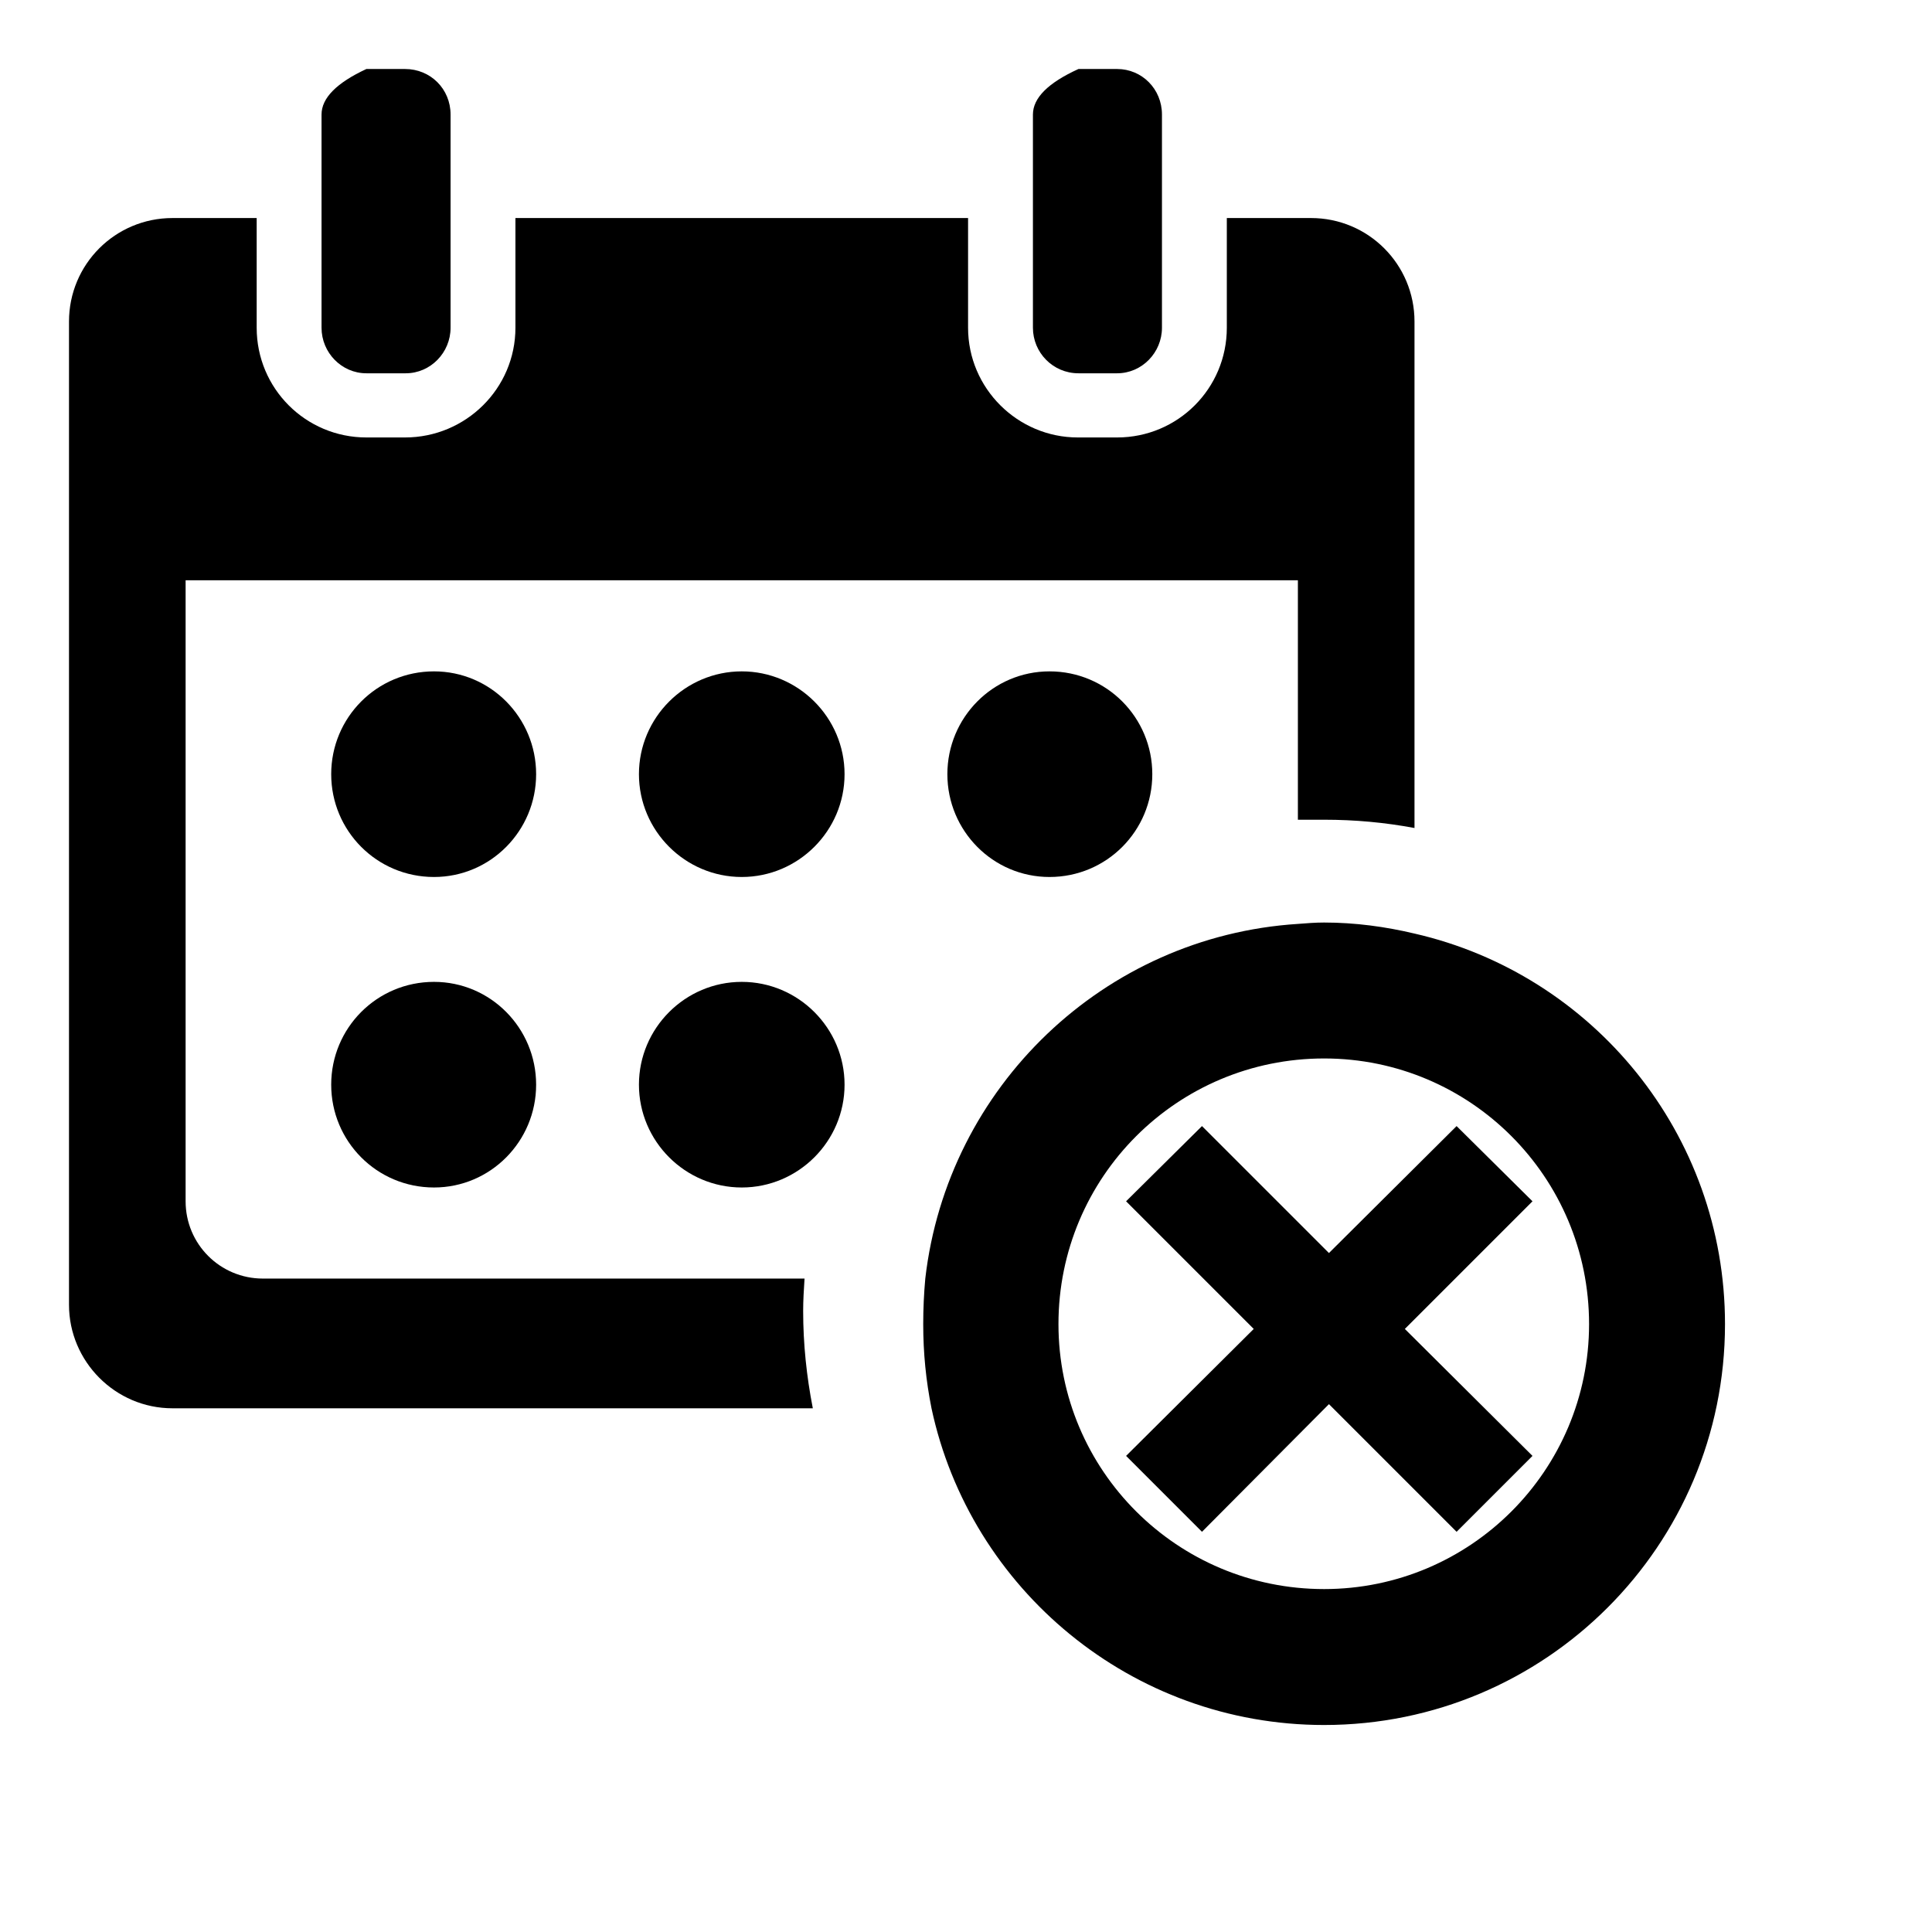
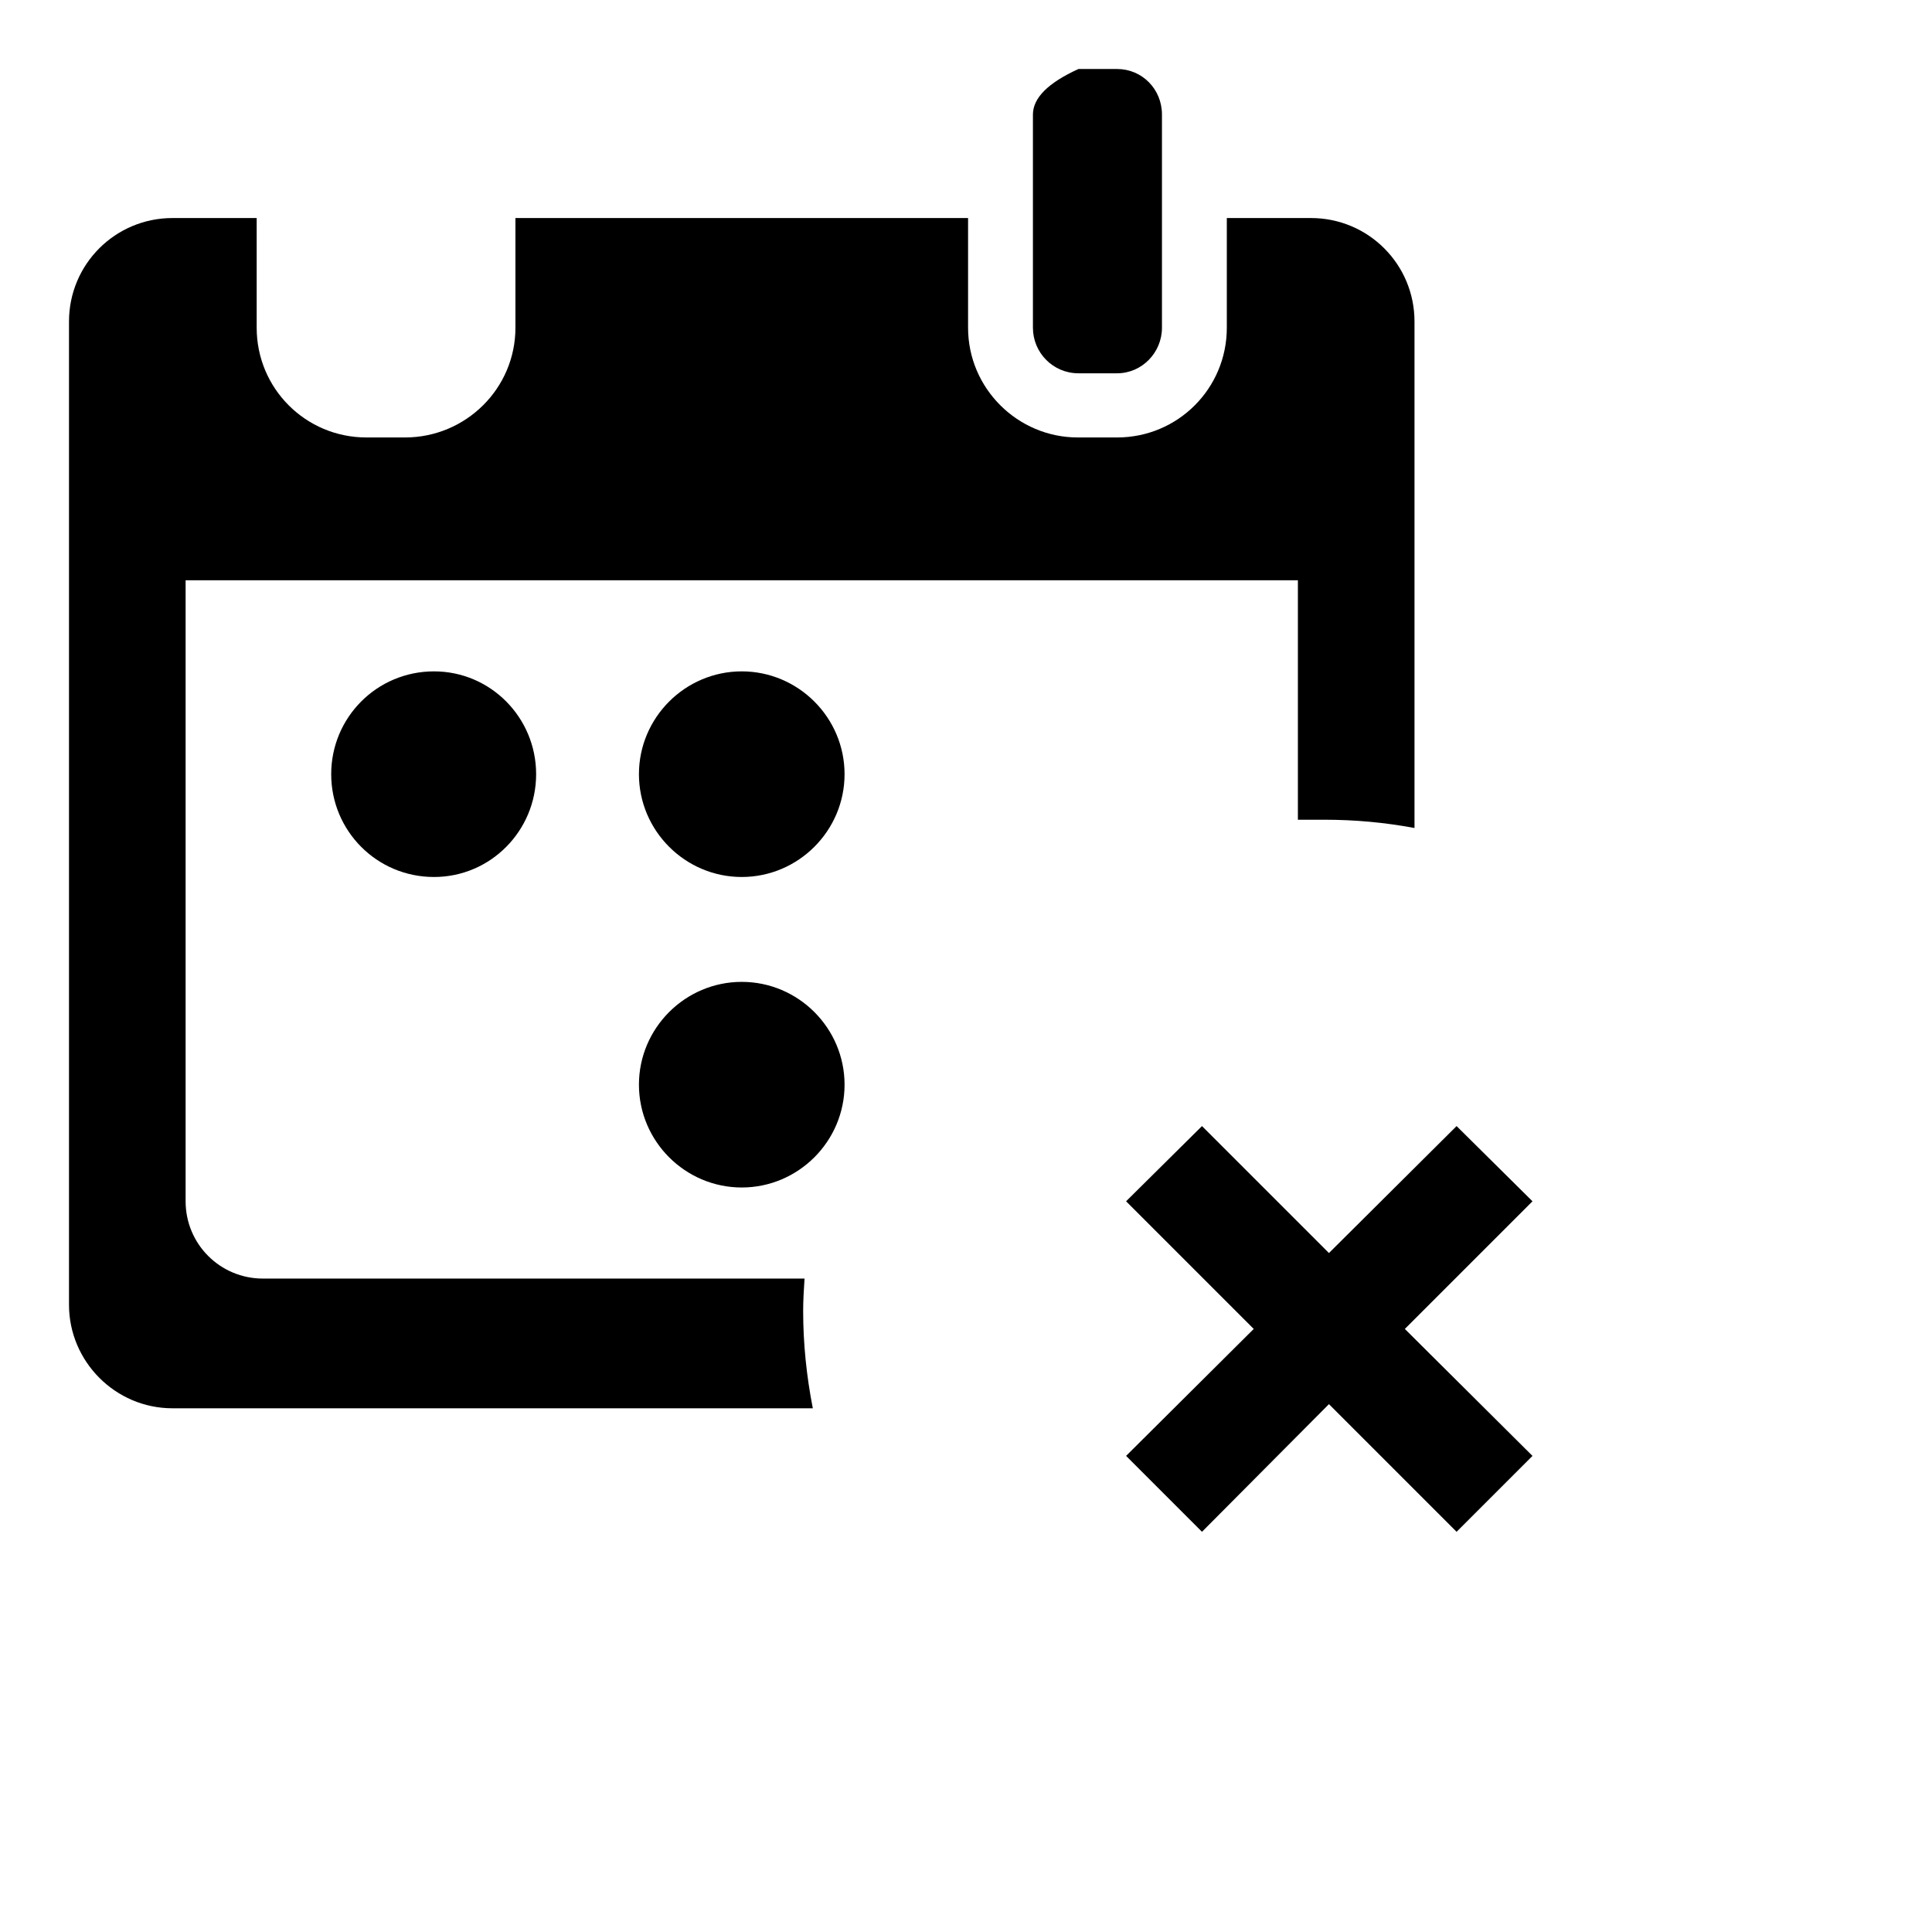
<svg xmlns="http://www.w3.org/2000/svg" xmlns:xlink="http://www.w3.org/1999/xlink" version="1.1" preserveAspectRatio="xMidYMid meet" viewBox="-1 -1 28 28" width="24" height="24">
  <defs>
-     <path d="M19.5 12.53C19.08 12.43 18.64 12.37 18.19 12.37C18.06 12.37 17.94 12.38 17.81 12.39C15 12.57 12.73 14.75 12.41 17.53C12.39 17.75 12.38 17.97 12.38 18.19C12.38 18.61 12.42 19.01 12.5 19.41C13.06 22.03 15.4 24 18.19 24C21.4 24 24 21.4 24 18.19C24 15.43 22.08 13.12 19.5 12.53ZM14.34 18.19C14.34 16.06 16.06 14.34 18.19 14.34C20.31 14.34 22.03 16.06 22.03 18.19C22.03 20.31 20.31 22.03 18.19 22.03C16.06 22.03 14.34 20.31 14.34 18.19Z" id="a2Hf4ucSyI" />
-     <path d="M3.66 0.66C3.66 0.76 3.66 1.26 3.66 2.16C3.66 3.11 3.66 3.64 3.66 3.75C3.66 4.11 3.95 4.41 4.31 4.41C4.37 4.41 4.82 4.41 4.88 4.41C5.24 4.41 5.53 4.11 5.53 3.75C5.53 3.64 5.53 3.11 5.53 2.16C5.53 1.26 5.53 0.76 5.53 0.66C5.53 0.29 5.24 0 4.87 0C4.84 0 4.65 0 4.31 0C3.88 0.2 3.66 0.42 3.66 0.66Z" id="c2dGjDpqrD" />
    <path d="M13.97 0.66C13.97 0.76 13.97 1.26 13.97 2.16C13.97 3.11 13.97 3.64 13.97 3.75C13.97 4.11 14.26 4.41 14.63 4.41C14.68 4.41 15.13 4.41 15.19 4.41C15.55 4.41 15.84 4.11 15.84 3.75C15.84 3.64 15.84 3.11 15.84 2.16C15.84 1.26 15.84 0.76 15.84 0.66C15.84 0.29 15.55 0 15.19 0C15.15 0 14.96 0 14.63 0C14.19 0.2 13.97 0.42 13.97 0.66Z" id="ar3wGDECr" />
    <path d="M10.78 19.41C10.69 18.95 10.64 18.48 10.64 18C10.64 17.84 10.65 17.69 10.66 17.53C9.87 17.53 3.6 17.53 2.81 17.53C2.19 17.53 1.69 17.03 1.69 16.41C1.69 15.81 1.69 12.81 1.69 7.41L17.81 7.41C17.81 9.49 17.81 10.65 17.81 10.88C17.94 10.88 18.06 10.88 18.19 10.88C18.64 10.88 19.07 10.92 19.5 11C19.5 10.26 19.5 4.39 19.5 3.66C19.5 2.83 18.83 2.16 18 2.16C17.92 2.16 17.51 2.16 16.78 2.16C16.78 3.11 16.78 3.64 16.78 3.75C16.78 4.63 16.07 5.34 15.19 5.34C15.13 5.34 14.68 5.34 14.62 5.34C13.75 5.34 13.03 4.63 13.03 3.75C13.03 3.64 13.03 3.11 13.03 2.16L6.47 2.16C6.47 3.11 6.47 3.64 6.47 3.75C6.47 4.63 5.75 5.34 4.87 5.34C4.82 5.34 4.37 5.34 4.31 5.34C3.43 5.34 2.72 4.63 2.72 3.75C2.72 3.64 2.72 3.11 2.72 2.16C1.99 2.16 1.58 2.16 1.5 2.16C0.67 2.16 0 2.83 0 3.66C0 5.08 0 16.48 0 17.91C0 18.73 0.67 19.41 1.5 19.41C3.36 19.41 9.85 19.41 10.78 19.41Z" id="b2s5x5USkc" />
    <path d="M5.29 8.73C4.46 8.73 3.8 9.4 3.8 10.22C3.8 11.04 4.46 11.71 5.29 11.71C6.11 11.71 6.77 11.04 6.77 10.22C6.77 9.4 6.11 8.73 5.29 8.73Z" id="a1YmWhyYLs" />
    <path d="M9.75 8.73C8.93 8.73 8.26 9.4 8.26 10.22C8.26 11.04 8.93 11.71 9.75 11.71C10.57 11.71 11.24 11.04 11.24 10.22C11.24 9.4 10.57 8.73 9.75 8.73Z" id="b1qagXiCwf" />
-     <path d="M14.21 8.73C13.39 8.73 12.73 9.4 12.73 10.22C12.73 11.04 13.39 11.71 14.21 11.71C15.04 11.71 15.7 11.04 15.7 10.22C15.7 9.4 15.04 8.73 14.21 8.73Z" id="a2ucmNxBc6" />
    <path d="M9.75 13.23C8.93 13.23 8.26 13.9 8.26 14.72C8.26 15.54 8.93 16.21 9.75 16.21C10.57 16.21 11.24 15.54 11.24 14.72C11.24 13.9 10.57 13.23 9.75 13.23Z" id="h4hHcvpp1" />
-     <path d="M5.29 13.23C4.46 13.23 3.8 13.9 3.8 14.72C3.8 15.54 4.46 16.21 5.29 16.21C6.11 16.21 6.77 15.54 6.77 14.72C6.77 13.9 6.11 13.23 5.29 13.23Z" id="fU6cpJqP4" />
    <path d="M17.17 18.26L15.32 16.41L16.42 15.32L18.26 17.16L20.11 15.32L21.21 16.41L19.36 18.26L21.21 20.1L20.11 21.2L18.26 19.35L16.42 21.2L15.32 20.1L17.17 18.26Z" id="a11naL3Xm6" />
  </defs>
  <g>
    <g>
      <use xlink:href="#a2Hf4ucSyI" opacity="0.35" fill="#000000" fill-opacity="1" />
      <g>
        <use xlink:href="#a2Hf4ucSyI" opacity="0.35" fill-opacity="0" stroke="#000000" stroke-width="1" stroke-opacity="0" />
      </g>
    </g>
    <g>
      <use xlink:href="#c2dGjDpqrD" opacity="1" fill="#000000" fill-opacity="1" />
      <g>
        <use xlink:href="#c2dGjDpqrD" opacity="1" fill-opacity="0" stroke="#000000" stroke-width="1" stroke-opacity="0" />
      </g>
    </g>
    <g>
      <use xlink:href="#ar3wGDECr" opacity="1" fill="#000000" fill-opacity="1" />
      <g>
        <use xlink:href="#ar3wGDECr" opacity="1" fill-opacity="0" stroke="#000000" stroke-width="1" stroke-opacity="0" />
      </g>
    </g>
    <g>
      <use xlink:href="#b2s5x5USkc" opacity="0.35" fill="#000000" fill-opacity="1" />
      <g>
        <use xlink:href="#b2s5x5USkc" opacity="0.35" fill-opacity="0" stroke="#000000" stroke-width="1" stroke-opacity="0" />
      </g>
    </g>
    <g>
      <use xlink:href="#a1YmWhyYLs" opacity="1" fill="#000000" fill-opacity="1" />
      <g>
        <use xlink:href="#a1YmWhyYLs" opacity="1" fill-opacity="0" stroke="#000000" stroke-width="1" stroke-opacity="0" />
      </g>
    </g>
    <g>
      <use xlink:href="#b1qagXiCwf" opacity="1" fill="#000000" fill-opacity="1" />
      <g>
        <use xlink:href="#b1qagXiCwf" opacity="1" fill-opacity="0" stroke="#000000" stroke-width="1" stroke-opacity="0" />
      </g>
    </g>
    <g>
      <use xlink:href="#a2ucmNxBc6" opacity="1" fill="#000000" fill-opacity="1" />
      <g>
        <use xlink:href="#a2ucmNxBc6" opacity="1" fill-opacity="0" stroke="#000000" stroke-width="1" stroke-opacity="0" />
      </g>
    </g>
    <g>
      <use xlink:href="#h4hHcvpp1" opacity="1" fill="#000000" fill-opacity="1" />
      <g>
        <use xlink:href="#h4hHcvpp1" opacity="1" fill-opacity="0" stroke="#000000" stroke-width="1" stroke-opacity="0" />
      </g>
    </g>
    <g>
      <use xlink:href="#fU6cpJqP4" opacity="1" fill="#000000" fill-opacity="1" />
      <g>
        <use xlink:href="#fU6cpJqP4" opacity="1" fill-opacity="0" stroke="#000000" stroke-width="1" stroke-opacity="0" />
      </g>
    </g>
    <g>
      <use xlink:href="#a11naL3Xm6" opacity="1" fill="#000000" fill-opacity="1" />
      <g>
        <use xlink:href="#a11naL3Xm6" opacity="1" fill-opacity="0" stroke="#000000" stroke-width="1" stroke-opacity="0" />
      </g>
    </g>
  </g>
</svg>